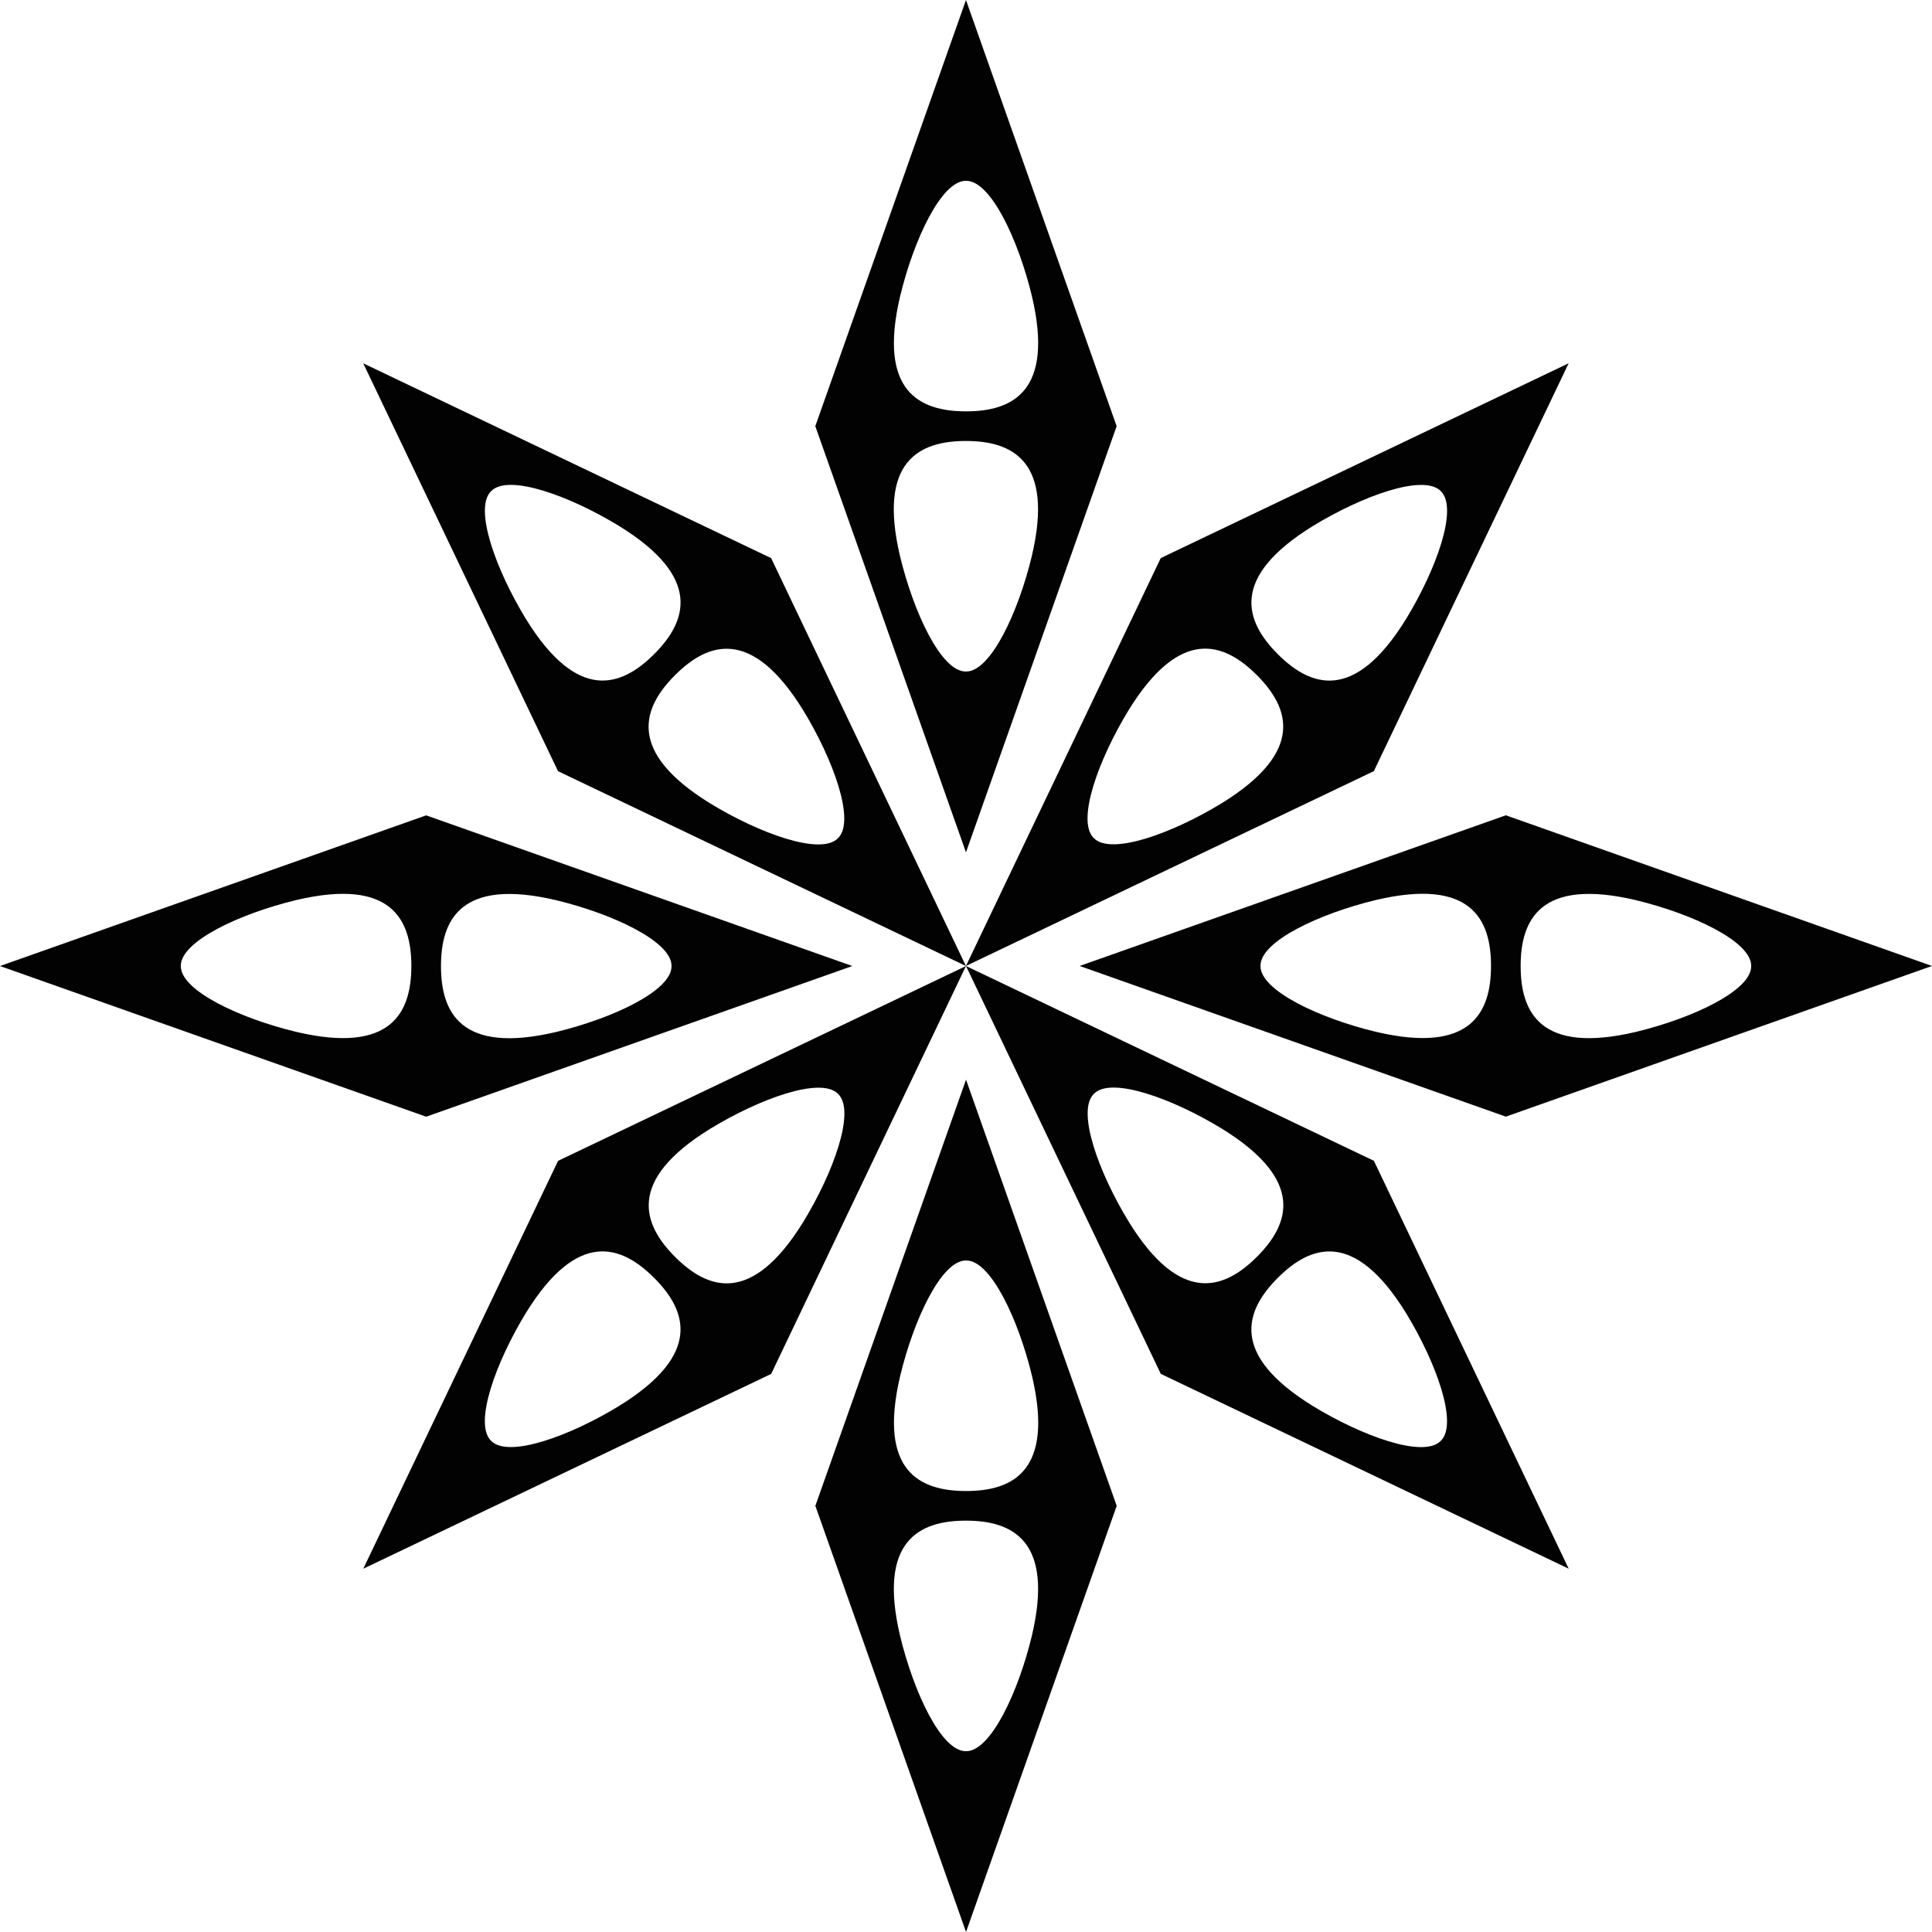
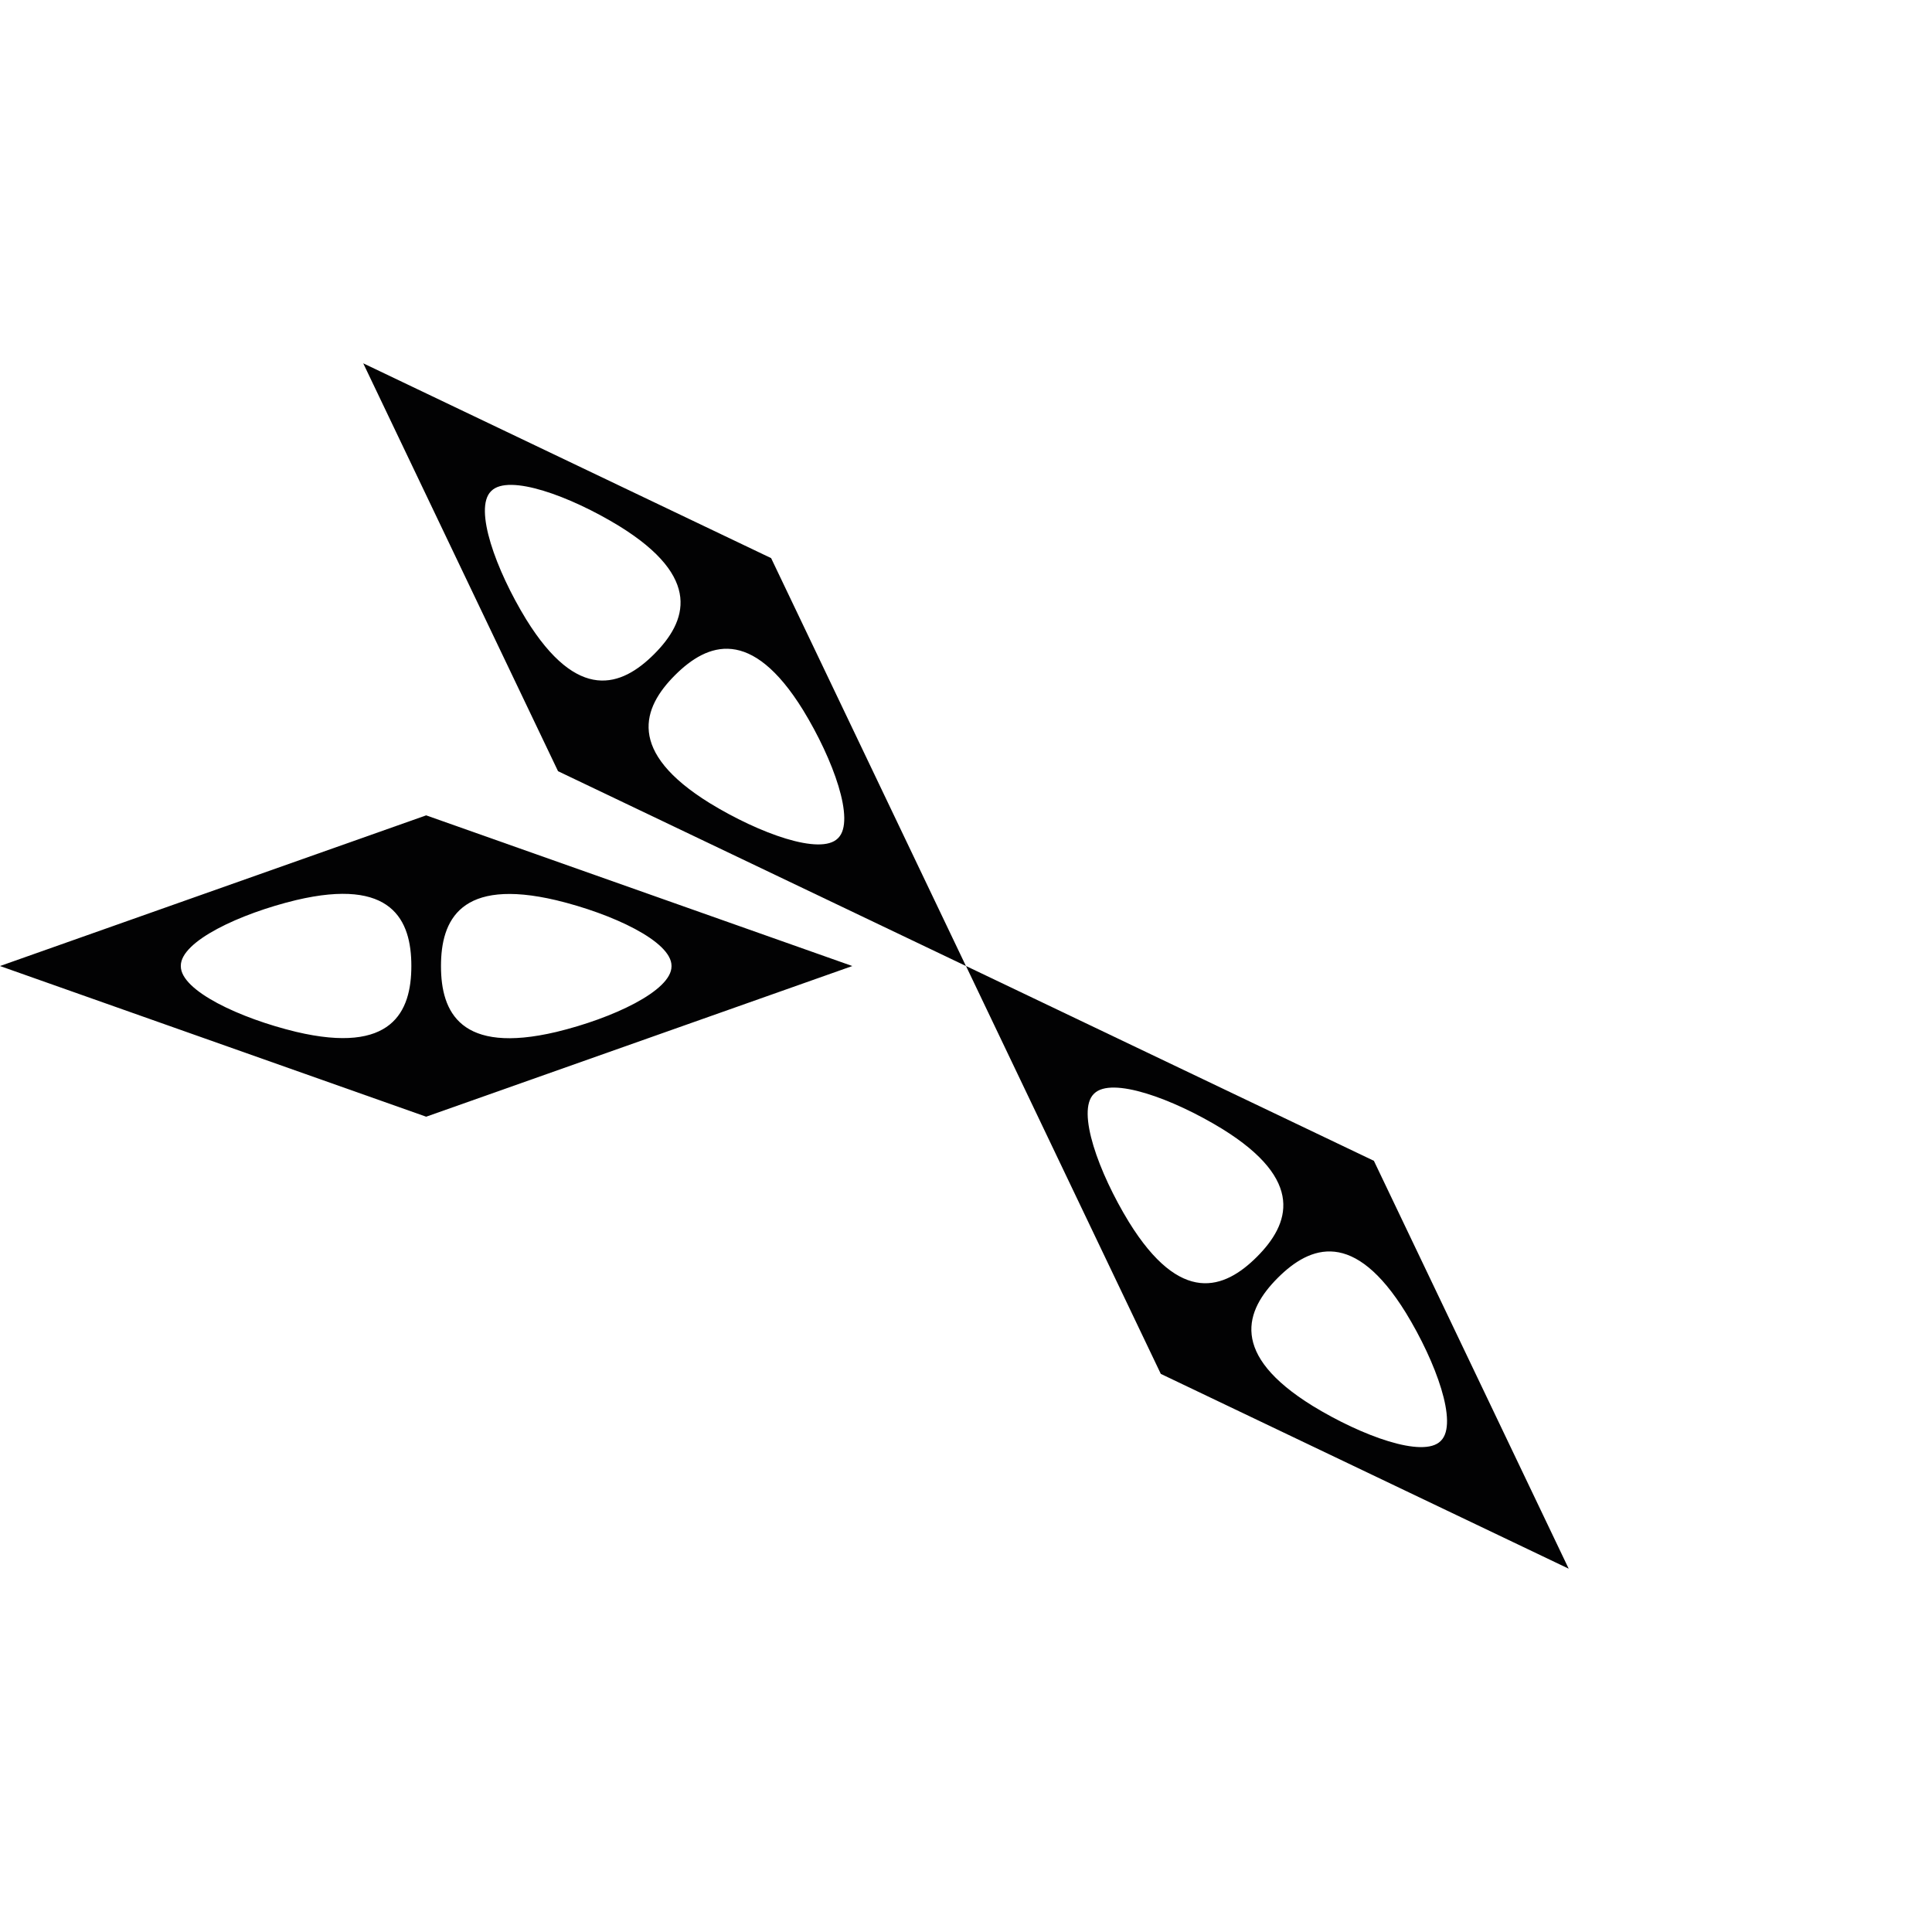
<svg xmlns="http://www.w3.org/2000/svg" version="1.1" id="Layer_1" x="0px" y="0px" viewBox="0 0 510.236 510.236" style="enable-background:new 0 0 510.236 510.236;" xml:space="preserve">
  <g>
-     <path style="fill:#020203;" d="M255.126,285.139L215.334,397.687l39.792,112.549l39.792-112.549   L255.126,285.139z M237.746,363.334c3.576-14.831,10.859-30.441,17.327-30.441h0.137   c6.468,0,13.751,15.61,17.327,30.441c5.972,25.29-5.237,30.441-17.396,30.441   C242.982,393.774,231.773,388.624,237.746,363.334z M272.506,432.041   c-3.576,14.831-10.859,30.441-17.327,30.441h-0.137   c-6.468,0-13.751-15.61-17.327-30.441c-5.972-25.29,5.237-30.441,17.396-30.441   C267.27,401.6,278.479,406.751,272.506,432.041z" />
-     <path style="fill:#020203;" d="M255.11,225.098l39.792-112.549L255.11,0l-39.792,112.549   L255.11,225.098z M272.491,146.903c-3.576,14.831-10.859,30.441-17.327,30.441   h-0.137c-6.468,0-13.751-15.61-17.327-30.441   c-5.972-25.29,5.237-30.441,17.396-30.441   C267.254,116.462,278.463,121.612,272.491,146.903z M237.73,78.195   c3.576-14.831,10.859-30.441,17.327-30.441h0.137   c6.468,0,13.751,15.61,17.327,30.441c5.972,25.29-5.237,30.441-17.396,30.441   C242.967,108.636,231.758,103.485,237.73,78.195z" />
    <path style="fill:#020203;" d="M255.097,255.118l-51.447-107.721L95.929,95.95l51.447,107.721   L255.097,255.118z M212.095,187.536c7.958,13.016,13.846,29.203,9.273,33.777   l-0.097,0.097c-4.574,4.574-20.761-1.314-33.777-9.273   c-22.106-13.66-17.822-25.228-9.224-33.826S198.435,165.43,212.095,187.536z    M138.932,163.532c-7.958-13.016-13.846-29.203-9.273-33.777l0.097-0.097   c4.574-4.574,20.761,1.314,33.777,9.273c22.106,13.66,17.822,25.228,9.224,33.826   C164.159,181.354,152.591,185.638,138.932,163.532z" />
    <path style="fill:#020203;" d="M255.119,255.118l51.447,107.721l107.721,51.447l-51.447-107.721   L255.119,255.118z M298.122,322.7c-7.958-13.016-13.846-29.203-9.273-33.777   l0.097-0.097c4.574-4.574,20.761,1.315,33.777,9.273   c22.106,13.66,17.822,25.228,9.224,33.826   C323.349,340.522,311.781,344.806,298.122,322.7z M371.285,346.704   c7.958,13.016,13.846,29.203,9.273,33.777l-0.097,0.097   c-4.574,4.574-20.761-1.315-33.777-9.273c-22.106-13.66-17.822-25.228-9.224-33.826   C346.057,328.882,357.625,324.598,371.285,346.704z" />
    <path style="fill:#020203;" d="M225.098,255.126l-112.549-39.792L0,255.126l112.549,39.792   L225.098,255.126z M146.903,237.746c14.831,3.576,30.441,10.859,30.441,17.327v0.137   c0,6.468-15.61,13.751-30.441,17.327c-25.29,5.972-30.441-5.237-30.441-17.396   C116.462,242.982,121.612,231.773,146.903,237.746z M78.195,272.506   c-14.831-3.576-30.441-10.859-30.441-17.327v-0.137   c0-6.468,15.61-13.751,30.441-17.327c25.29-5.972,30.441,5.237,30.441,17.396   C108.636,267.27,103.485,278.479,78.195,272.506z" />
-     <path style="fill:#020203;" d="M285.139,255.11L397.687,294.902l112.549-39.792l-112.549-39.792   L285.139,255.11z M363.334,272.491c-14.831-3.576-30.441-10.859-30.441-17.327   v-0.137c0-6.468,15.61-13.751,30.441-17.327   c25.29-5.972,30.441,5.237,30.441,17.396   C393.774,267.254,388.624,278.463,363.334,272.491z M432.041,237.73   c14.831,3.576,30.441,10.859,30.441,17.327v0.137   c0,6.468-15.61,13.751-30.441,17.327c-25.29,5.972-30.441-5.237-30.441-17.396   C401.6,242.967,406.751,231.758,432.041,237.73z" />
-     <path style="fill:#020203;" d="M255.108,255.129l-107.721,51.447L95.94,414.297l107.721-51.447   L255.108,255.129z M187.526,298.132c13.016-7.958,29.203-13.846,33.777-9.273   l0.097,0.097c4.574,4.574-1.314,20.761-9.273,33.777   c-13.66,22.106-25.228,17.822-33.826,9.224   C169.704,323.359,165.42,311.791,187.526,298.132z M163.522,371.295   c-13.016,7.958-29.203,13.846-33.777,9.273l-0.097-0.097   c-4.574-4.574,1.314-20.761,9.273-33.777c13.66-22.106,25.228-17.822,33.826-9.224   C181.344,346.067,185.628,357.635,163.522,371.295z" />
-     <path style="fill:#020203;" d="M255.108,255.107l107.721-51.447l51.447-107.721l-107.721,51.447   L255.108,255.107z M322.69,212.105c-13.016,7.958-29.203,13.846-33.777,9.273   l-0.097-0.097c-4.574-4.574,1.314-20.761,9.273-33.777   c13.66-22.106,25.228-17.822,33.826-9.224   C340.512,186.877,344.796,198.445,322.69,212.105z M346.694,138.942   c13.016-7.958,29.203-13.846,33.777-9.273l0.097,0.097   c4.574,4.574-1.314,20.761-9.273,33.777c-13.66,22.106-25.228,17.822-33.826,9.224   C328.872,164.169,324.588,152.601,346.694,138.942z" />
  </g>
</svg>